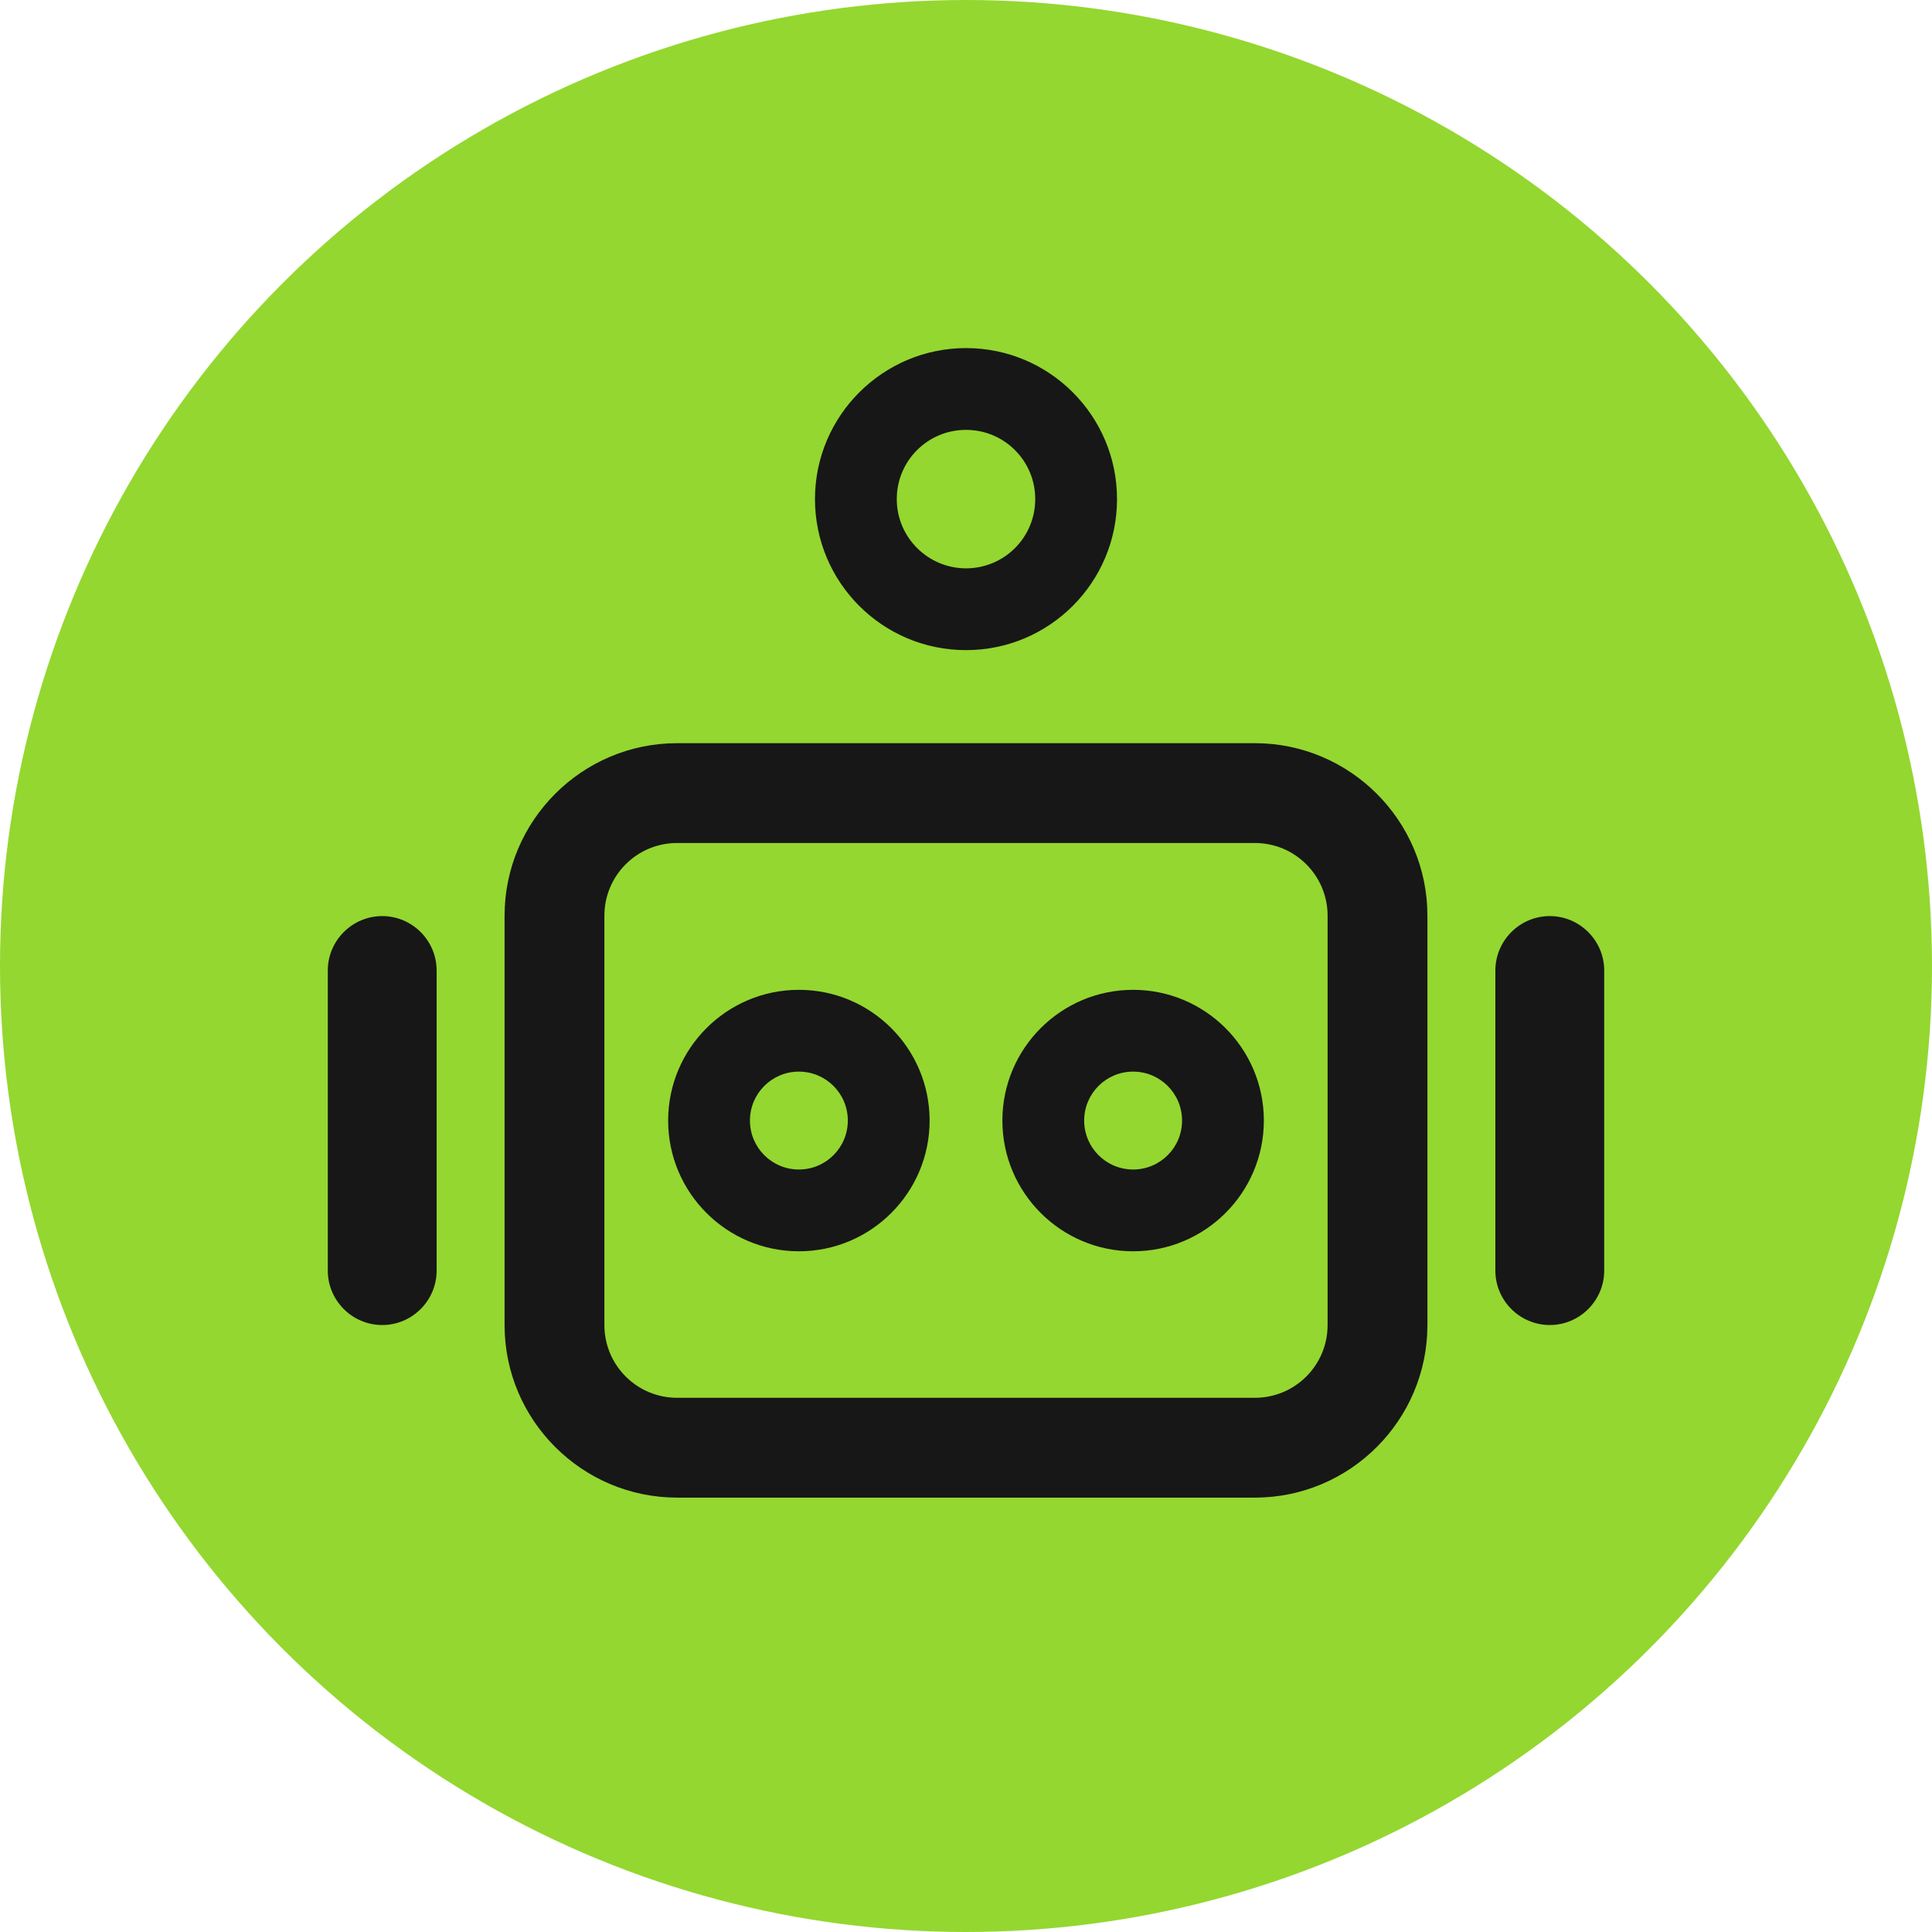
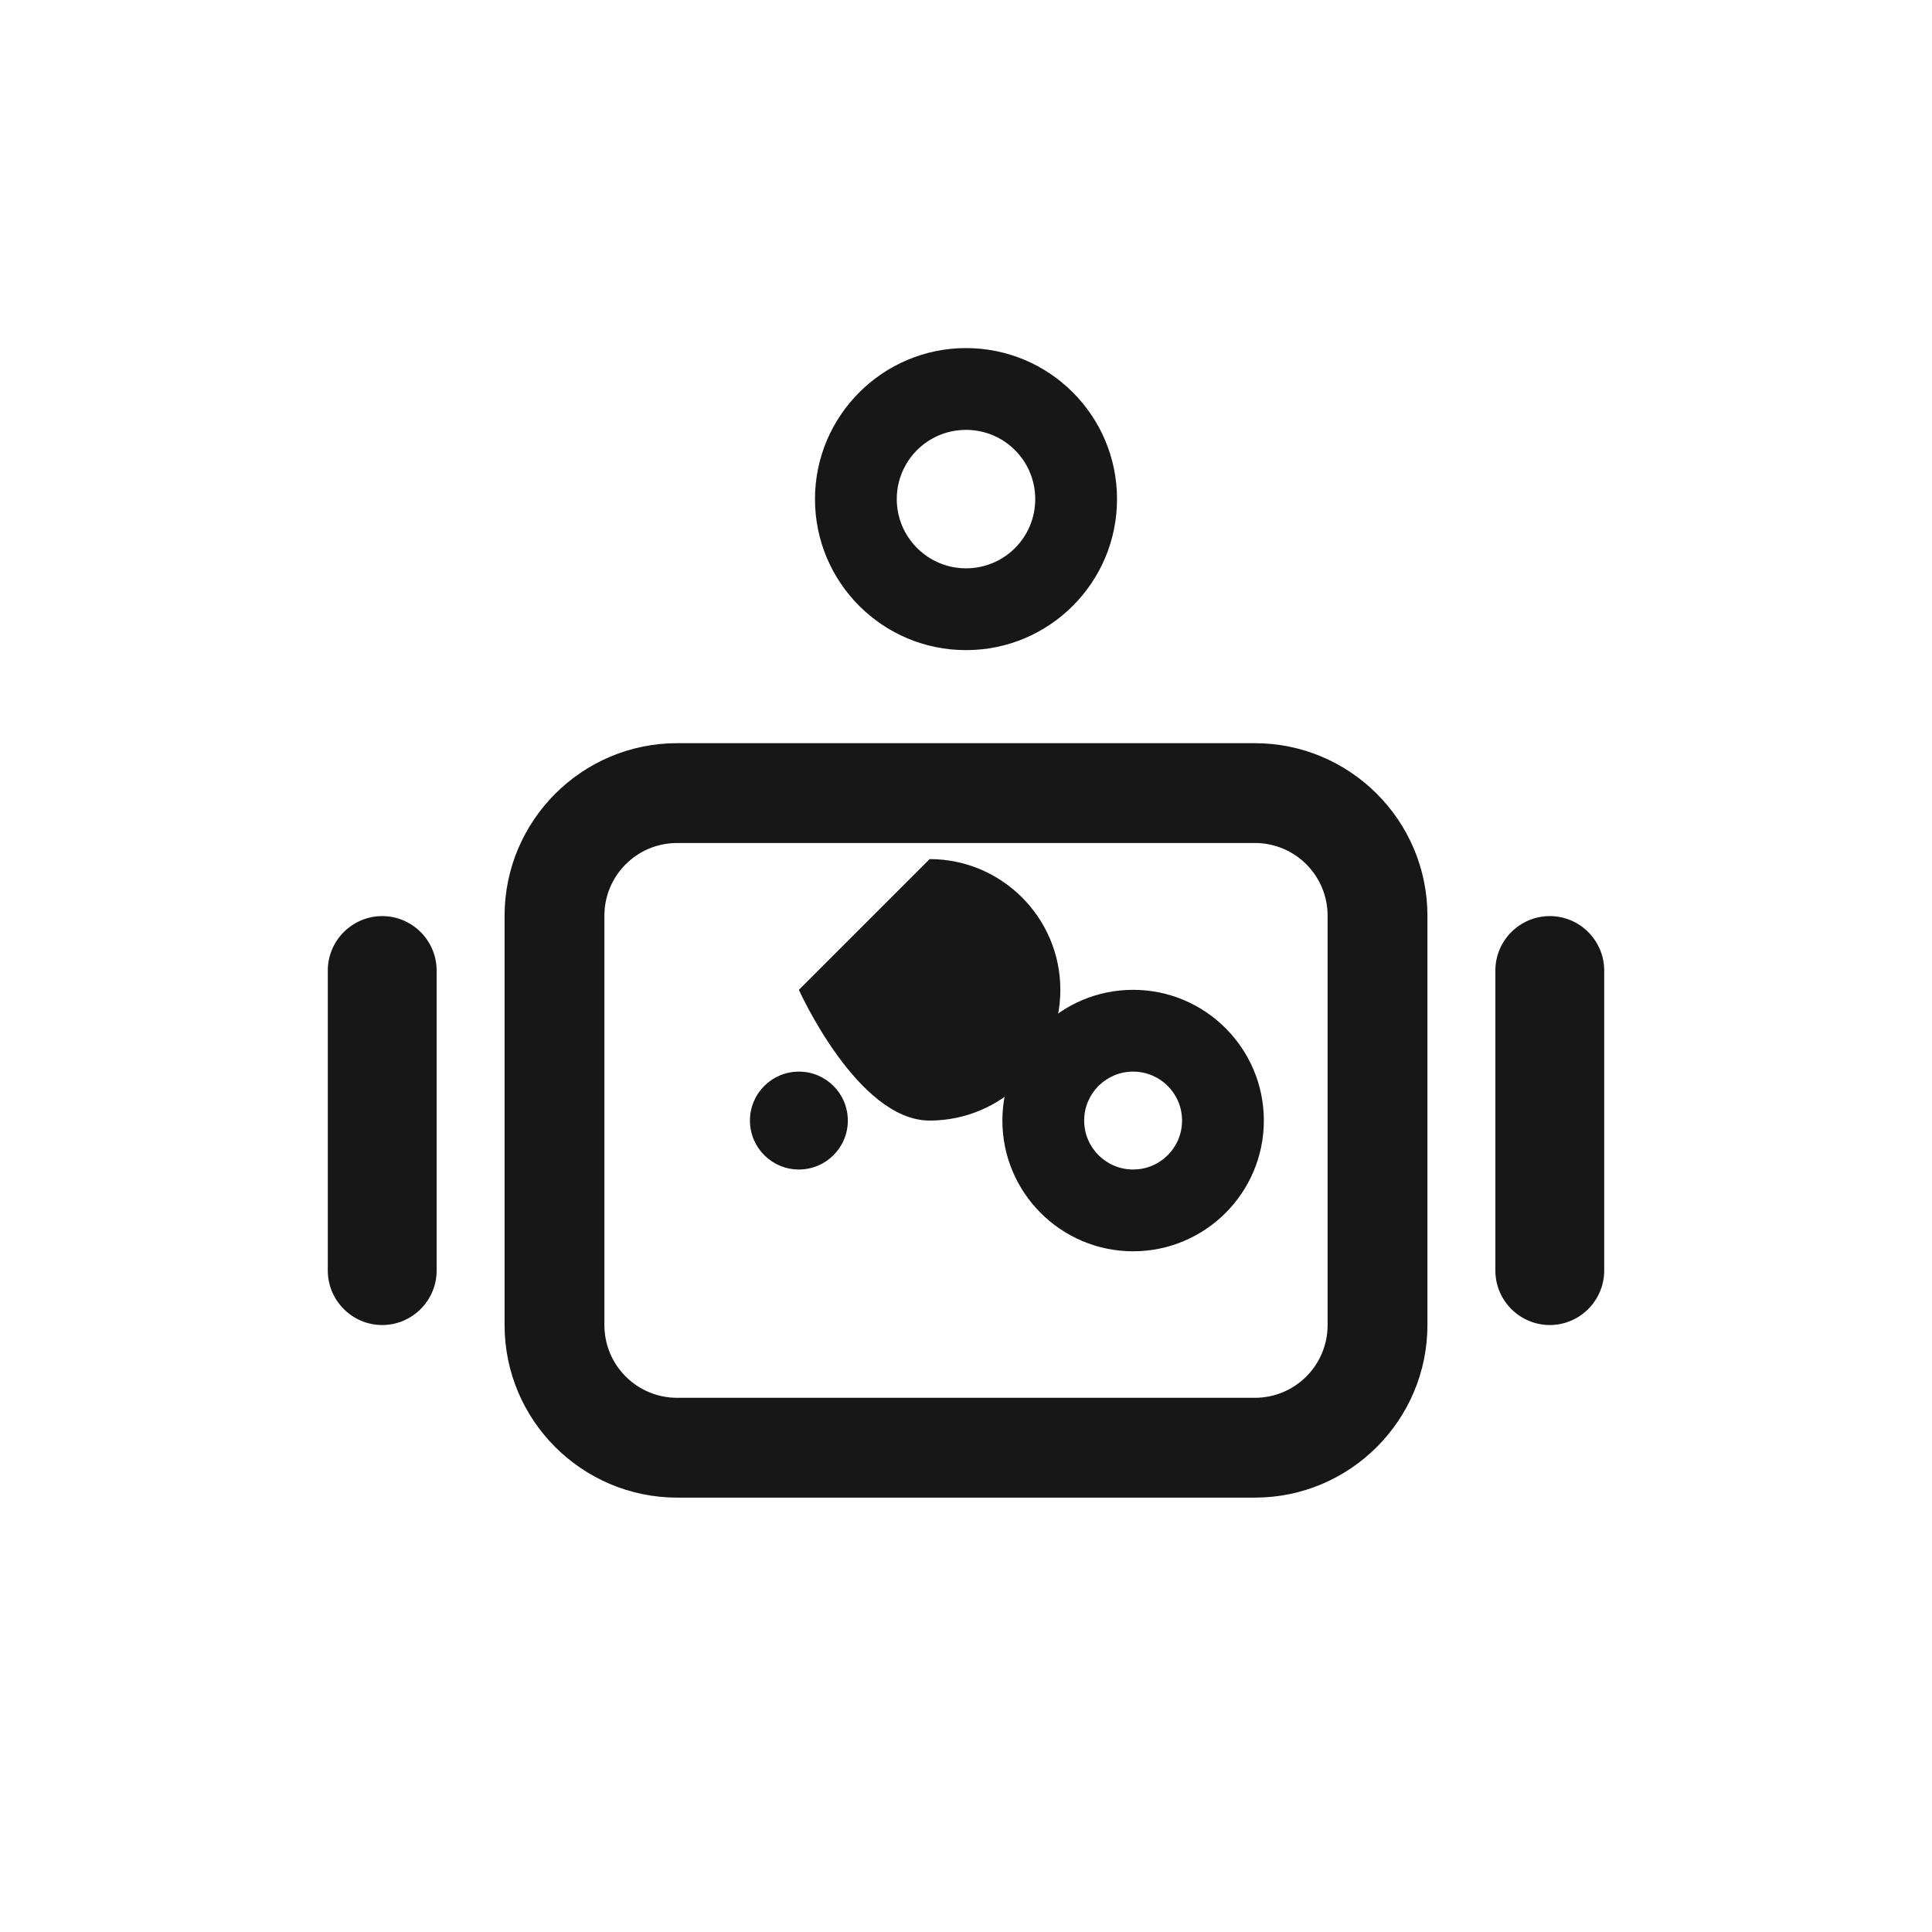
<svg xmlns="http://www.w3.org/2000/svg" id="_图层_1" data-name="图层 1" viewBox="0 0 60 60">
  <defs>
    <style>
      .cls-1 {
        fill: #171717;
      }

      .cls-2 {
        fill: #94d730;
      }
    </style>
  </defs>
-   <circle class="cls-2" cx="30" cy="30" r="30" />
  <g>
    <path class="cls-1" d="m38.97,23.08h-17.94c-2.96,0-5.36,2.41-5.36,5.36v12.71c0,2.96,2.41,5.36,5.36,5.36h17.94c2.96,0,5.36-2.41,5.36-5.36v-12.71c0-2.96-2.41-5.36-5.36-5.36Zm2.26,18.07c0,1.25-1.01,2.26-2.26,2.26h-17.94c-1.25,0-2.26-1.01-2.26-2.26v-12.71c0-1.25,1.01-2.26,2.26-2.26h17.94c1.25,0,2.26,1.01,2.26,2.26v12.71Z" />
    <g>
      <path class="cls-1" d="m11.87,28.45c-.93,0-1.69.76-1.69,1.69v9.32c0,.93.76,1.69,1.69,1.69s1.69-.76,1.69-1.69v-9.32c0-.93-.76-1.69-1.69-1.69Z" />
      <path class="cls-1" d="m48.13,28.45c-.93,0-1.69.76-1.69,1.69v9.32c0,.93.76,1.69,1.69,1.69s1.69-.76,1.69-1.69v-9.32c0-.93-.76-1.69-1.69-1.69Z" />
    </g>
-     <path class="cls-1" d="m24.81,30.74c-2.24,0-4.06,1.82-4.06,4.06s1.82,4.06,4.06,4.06,4.06-1.82,4.06-4.06-1.82-4.06-4.06-4.06Zm0,5.58c-.84,0-1.52-.68-1.52-1.52s.68-1.52,1.52-1.52,1.52.68,1.52,1.52-.68,1.52-1.52,1.52Z" />
+     <path class="cls-1" d="m24.81,30.74s1.82,4.06,4.06,4.06,4.06-1.82,4.06-4.06-1.82-4.06-4.06-4.06Zm0,5.58c-.84,0-1.52-.68-1.52-1.52s.68-1.52,1.52-1.52,1.52.68,1.52,1.52-.68,1.52-1.52,1.52Z" />
    <path class="cls-1" d="m35.19,30.74c-2.24,0-4.06,1.82-4.06,4.06s1.82,4.06,4.06,4.06,4.06-1.82,4.06-4.06-1.82-4.06-4.06-4.06Zm0,5.58c-.84,0-1.52-.68-1.52-1.52s.68-1.52,1.52-1.52,1.52.68,1.52,1.52-.68,1.52-1.52,1.52Z" />
    <path class="cls-1" d="m30,10.81c-2.58,0-4.69,2.1-4.69,4.69s2.1,4.69,4.69,4.69,4.69-2.1,4.69-4.69-2.1-4.69-4.69-4.69Zm0,6.84c-1.18,0-2.15-.96-2.15-2.15s.96-2.15,2.15-2.15,2.15.96,2.15,2.15-.96,2.15-2.15,2.15Z" />
  </g>
</svg>